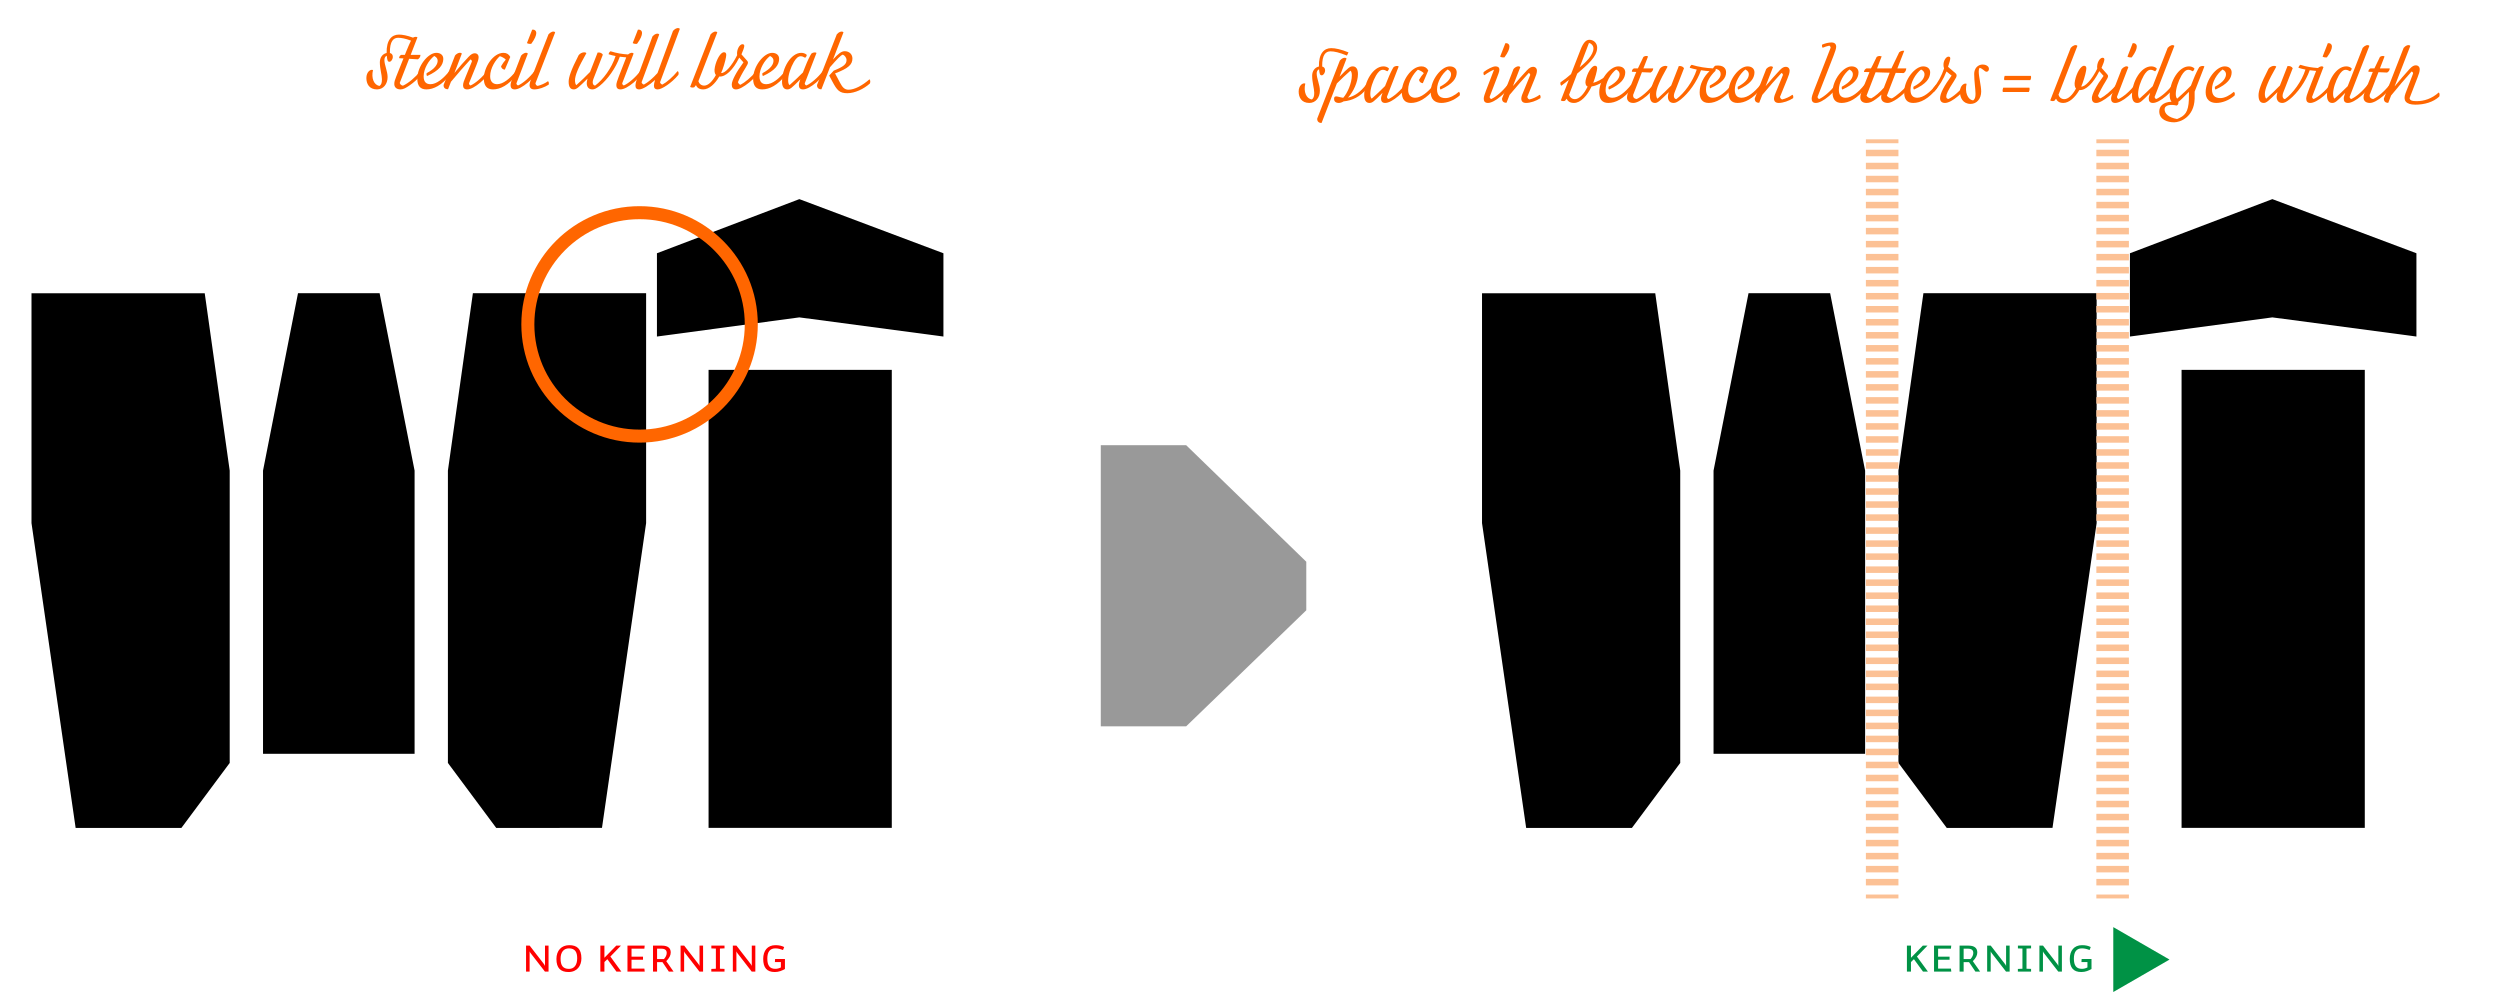
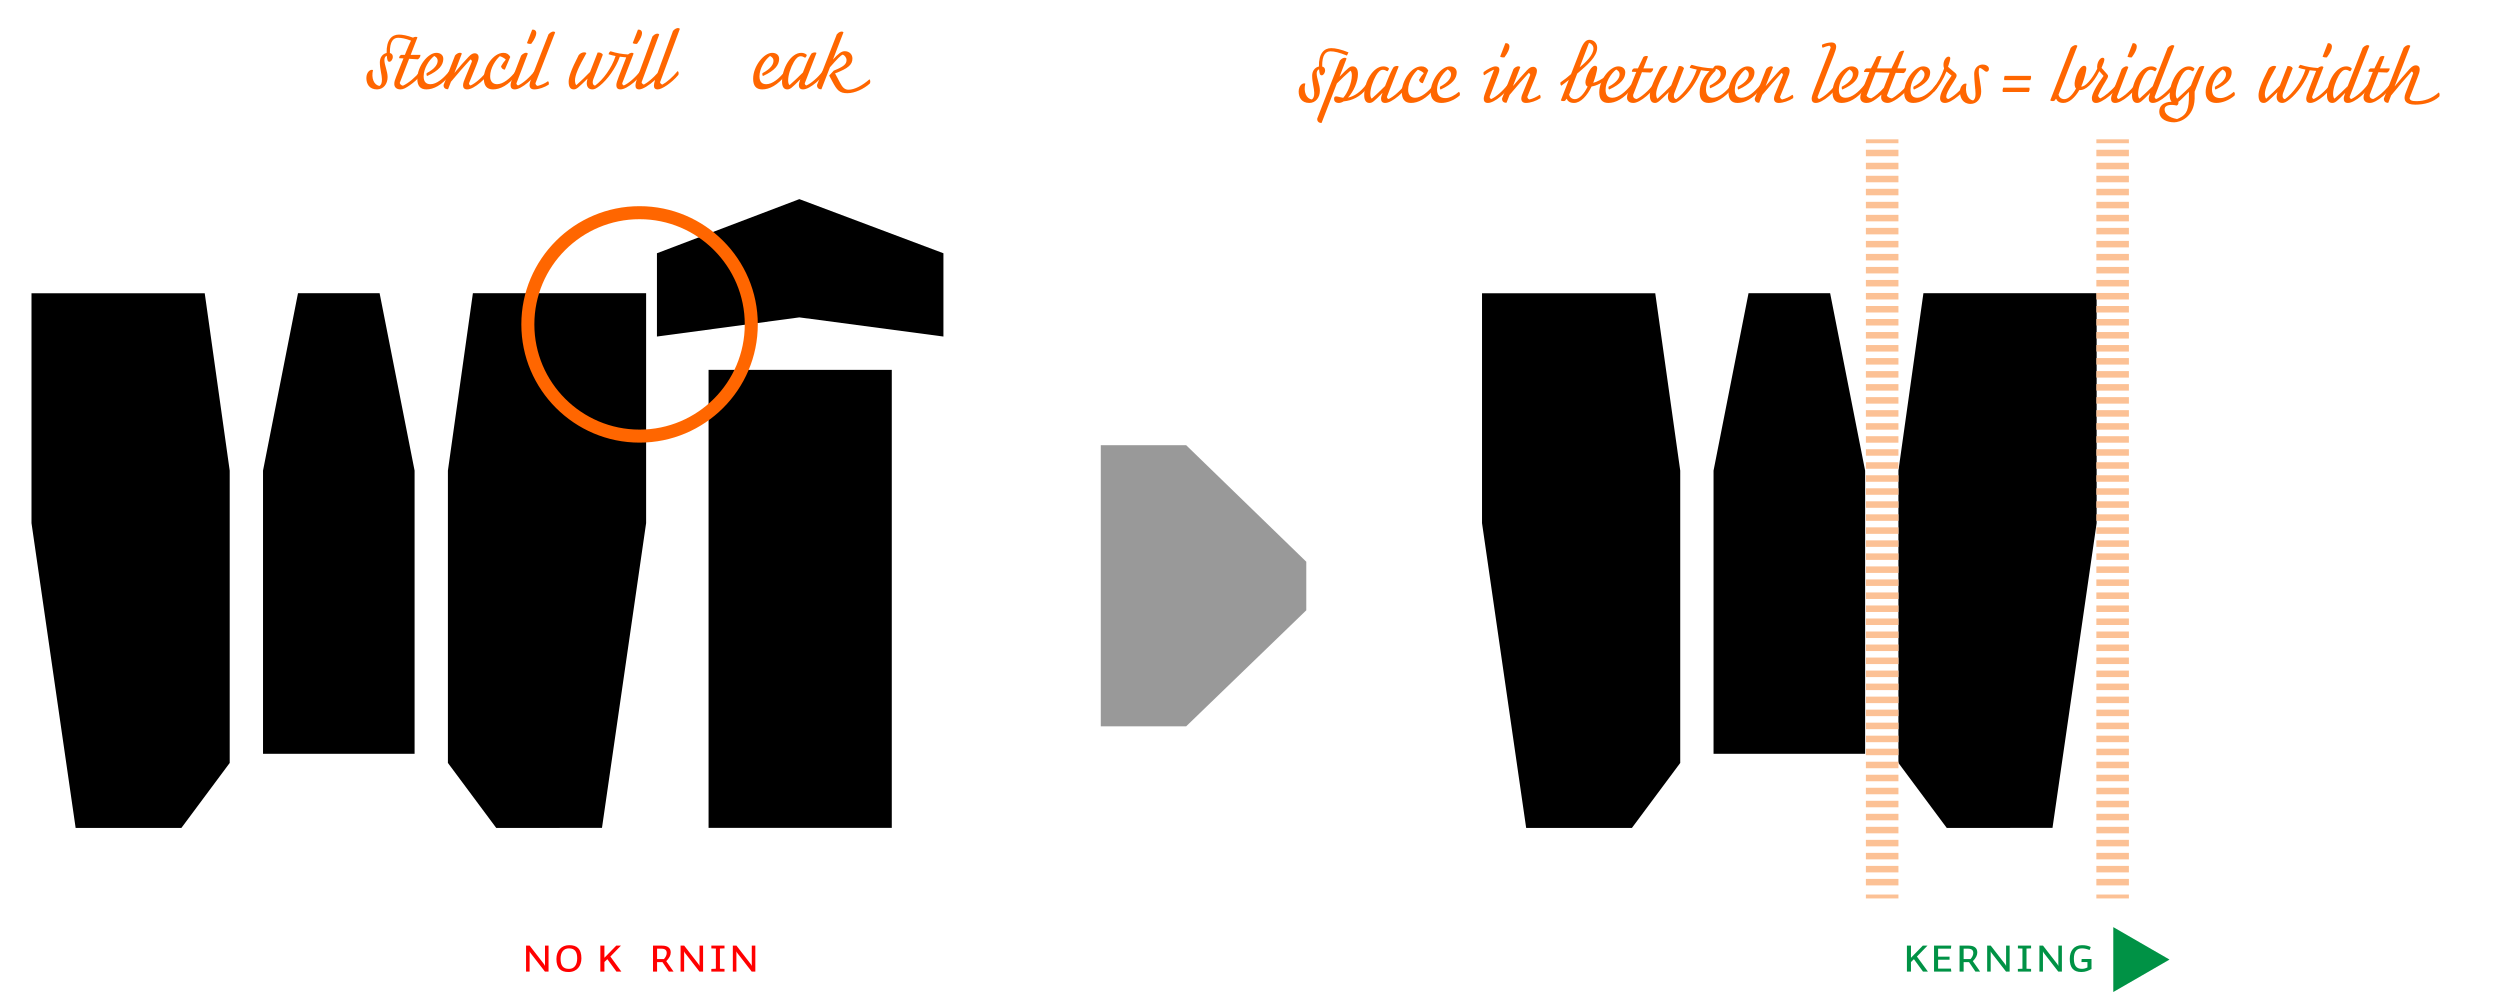
<svg xmlns="http://www.w3.org/2000/svg" version="1.1" id="Layer_1" x="0px" y="0px" width="1920px" height="770px" viewBox="0 0 1920 770" enable-background="new 0 0 1920 770" xml:space="preserve">
  <g>
    <path d="M24.19,401.732v-176.53h133.038l19.188,136.235v224.501l-37.097,49.889h-81.23L24.19,401.732z M202,361.438l26.863-136.235   h62.681l26.863,136.235v217.465H202V361.438z M381.089,635.827l-37.097-49.889V361.438l19.188-136.235h133.037v176.53   l-33.899,234.095H381.089z" />
    <path d="M724.55,258.462l-110.651-14.711l-109.372,14.711v-63.96l109.372-41.575l110.651,41.575V258.462z M544.183,284.046h140.712   v351.781H544.183V284.046z" />
    <path fill="#999999" d="M845.404,557.827V341.9h65.563l92.259,89.512v37.296l-92.259,89.119H845.404z" />
    <path d="M1138.19,401.732v-176.53h133.037l19.188,136.235v224.501l-37.097,49.889h-81.229L1138.19,401.732z M1316,361.438   l26.863-136.235h62.682l26.863,136.235v217.465H1316V361.438z M1495.089,635.827l-37.097-49.889V361.438l19.188-136.235h133.038   v176.53l-33.899,234.095H1495.089z" />
-     <path d="M1855.815,258.462l-110.651-14.711l-109.372,14.711v-63.96l109.372-41.575l110.651,41.575V258.462z M1675.447,284.046   h140.713v351.781h-140.713V284.046z" />
  </g>
  <g>
    <path fill="#FF0000" d="M404.011,746.208v-19.969h2.77l10.842,14.002c0.585,0.74,0.897,1.325,0.937,1.755v-15.757h2.729v19.969   h-2.769l-10.804-13.924c-0.624-0.779-0.896-1.326-0.975-1.716v15.64H404.011z" />
    <path fill="#FF0000" d="M446.521,736.028c0,5.616-3.237,10.491-9.906,10.491c-6.046,0-9.282-3.042-9.282-10.022   c0-6.475,3.86-10.608,9.867-10.608C442.934,725.889,446.521,728.54,446.521,736.028z M443.284,735.95   c0-4.602-1.521-7.604-6.318-7.604c-4.134,0-6.436,3.042-6.436,7.878c0,5.148,1.717,7.878,6.436,7.878   C441.139,744.102,443.284,740.865,443.284,735.95z" />
    <path fill="#FF0000" d="M461.067,746.208v-19.969h3.12v9.321l9.088-9.321h3.588l-8.112,8.386l8.463,11.583h-3.783l-6.981-9.556   l-2.262,2.146v7.41H461.067z" />
-     <path fill="#FF0000" d="M485.014,728.579v6.162h8.813v2.341h-8.813v6.786h9.867l0.272,2.34h-13.26v-19.969h13.221l-0.233,2.34   H485.014z" />
    <path fill="#FF0000" d="M513.679,746.208l-4.915-7.293h-4.134v7.293h-3.12v-19.969h6.942c4.485,0,6.669,1.95,6.669,5.227   c0,2.184-1.053,4.329-3.432,6.708l5.616,8.034H513.679z M507.789,728.579h-3.159v7.995h5.266c1.364-1.442,2.145-3.158,2.145-4.68   C512.04,729.749,510.831,728.579,507.789,728.579z" />
    <path fill="#FF0000" d="M522.687,746.208v-19.969h2.77l10.842,14.002c0.585,0.74,0.897,1.325,0.937,1.755v-15.757h2.729v19.969   h-2.769l-10.804-13.924c-0.624-0.779-0.896-1.326-0.975-1.716v15.64H522.687z" />
    <path fill="#FF0000" d="M556.422,728.346l-3.511,0.155v15.484l3.511,0.116v2.106h-10.141v-2.067l3.51-0.155v-15.484l-3.471-0.116   v-2.146h10.102V728.346z" />
    <path fill="#FF0000" d="M562.817,746.208v-19.969h2.77l10.842,14.002c0.585,0.74,0.897,1.325,0.937,1.755v-15.757h2.729v19.969   h-2.769l-10.804-13.924c-0.624-0.779-0.896-1.326-0.975-1.716v15.64H562.817z" />
-     <path fill="#FF0000" d="M601.35,729.633c-1.755-0.702-3.822-1.287-5.812-1.287c-4.251,0-6.24,2.651-6.24,7.878   c0,5.382,1.95,7.839,6.124,7.839c1.442,0,2.729-0.312,4.29-1.053v-4.134h-4.603l0.156-2.341h7.566v7.645   c-2.185,1.248-4.681,2.34-7.801,2.34c-6.123,0-8.892-3.354-8.892-10.101c0-6.24,3.275-10.53,9.398-10.53   c2.77,0,4.837,0.468,6.709,1.442L601.35,729.633z" />
  </g>
  <g>
    <path fill="#009245" d="M1464.511,746.208v-19.969h3.12v9.321l9.087-9.321h3.589l-8.112,8.386l8.463,11.583h-3.783l-6.981-9.556   l-2.262,2.146v7.41H1464.511z" />
    <path fill="#009245" d="M1488.457,728.579v6.162h8.814v2.341h-8.814v6.786h9.867l0.273,2.34h-13.261v-19.969h13.222l-0.234,2.34   H1488.457z" />
    <path fill="#009245" d="M1517.121,746.208l-4.914-7.293h-4.134v7.293h-3.12v-19.969h6.942c4.485,0,6.669,1.95,6.669,5.227   c0,2.184-1.053,4.329-3.432,6.708l5.616,8.034H1517.121z M1511.232,728.579h-3.159v7.995h5.265c1.365-1.442,2.146-3.158,2.146-4.68   C1515.483,729.749,1514.274,728.579,1511.232,728.579z" />
    <path fill="#009245" d="M1526.13,746.208v-19.969h2.769l10.843,14.002c0.585,0.74,0.897,1.325,0.937,1.755v-15.757h2.729v19.969   h-2.769l-10.804-13.924c-0.624-0.779-0.897-1.326-0.976-1.716v15.64H1526.13z" />
    <path fill="#009245" d="M1559.865,728.346l-3.511,0.155v15.484l3.511,0.116v2.106h-10.141v-2.067l3.51-0.155v-15.484l-3.471-0.116   v-2.146h10.102V728.346z" />
    <path fill="#009245" d="M1566.261,746.208v-19.969h2.769l10.843,14.002c0.585,0.74,0.897,1.325,0.937,1.755v-15.757h2.729v19.969   h-2.769l-10.804-13.924c-0.624-0.779-0.897-1.326-0.976-1.716v15.64H1566.261z" />
    <path fill="#009245" d="M1604.793,729.633c-1.755-0.702-3.822-1.287-5.812-1.287c-4.251,0-6.24,2.651-6.24,7.878   c0,5.382,1.95,7.839,6.123,7.839c1.443,0,2.73-0.312,4.291-1.053v-4.134h-4.603l0.156-2.341h7.566v7.645   c-2.185,1.248-4.681,2.34-7.801,2.34c-6.123,0-8.893-3.354-8.893-10.101c0-6.24,3.276-10.53,9.399-10.53   c2.77,0,4.837,0.468,6.708,1.442L1604.793,729.633z" />
  </g>
  <g>
    <rect x="1433" y="107" fill="#FCC195" width="25" height="3" />
    <path fill="#FCC195" d="M1458,680h-25v-5h25V680z M1458,670h-25v-5h25V670z M1458,660h-25v-5h25V660z M1458,650h-25v-5h25V650z    M1458,640h-25v-5h25V640z M1458,630h-25v-5h25V630z M1458,620h-25v-5h25V620z M1458,610h-25v-5h25V610z M1458,600h-25v-5h25V600z    M1458,590h-25v-5h25V590z M1458,580h-25v-5h25V580z M1458,570h-25v-5h25V570z M1458,560h-25v-5h25V560z M1458,550h-25v-5h25V550z    M1458,540h-25v-5h25V540z M1458,530h-25v-5h25V530z M1458,520h-25v-5h25V520z M1458,510h-25v-5h25V510z M1458,500h-25v-5h25V500z    M1458,490h-25v-5h25V490z M1458,480h-25v-5h25V480z M1458,470h-25v-5h25V470z M1458,460h-25v-5h25V460z M1458,450h-25v-5h25V450z    M1458,440h-25v-5h25V440z M1458,430h-25v-5h25V430z M1458,420h-25v-5h25V420z M1458,410h-25v-5h25V410z M1458,400h-25v-5h25V400z    M1458,390h-25v-5h25V390z M1458,380h-25v-5h25V380z M1458,370h-25v-5h25V370z M1458,360h-25v-5h25V360z M1458,350h-25v-5h25V350z    M1458,340h-25v-5h25V340z M1458,330h-25v-5h25V330z M1458,320h-25v-5h25V320z M1458,310h-25v-5h25V310z M1458,300h-25v-5h25V300z    M1458,290h-25v-5h25V290z M1458,280h-25v-5h25V280z M1458,270h-25v-5h25V270z M1458,260h-25v-5h25V260z M1458,250h-25v-5h25V250z    M1458,240h-25v-5h25V240z M1458,230h-25v-5h25V230z M1458,220h-25v-5h25V220z M1458,210h-25v-5h25V210z M1458,200h-25v-5h25V200z    M1458,190h-25v-5h25V190z M1458,180h-25v-5h25V180z M1458,170h-25v-5h25V170z M1458,160h-25v-5h25V160z M1458,150h-25v-5h25V150z    M1458,140h-25v-5h25V140z M1458,130h-25v-5h25V130z M1458,120h-25v-5h25V120z" />
    <rect x="1433" y="687" fill="#FCC195" width="25" height="3" />
  </g>
  <g>
    <rect x="1610" y="107" fill="#FCC195" width="25" height="3" />
    <path fill="#FCC195" d="M1635,680h-25v-5h25V680z M1635,670h-25v-5h25V670z M1635,660h-25v-5h25V660z M1635,650h-25v-5h25V650z    M1635,640h-25v-5h25V640z M1635,630h-25v-5h25V630z M1635,620h-25v-5h25V620z M1635,610h-25v-5h25V610z M1635,600h-25v-5h25V600z    M1635,590h-25v-5h25V590z M1635,580h-25v-5h25V580z M1635,570h-25v-5h25V570z M1635,560h-25v-5h25V560z M1635,550h-25v-5h25V550z    M1635,540h-25v-5h25V540z M1635,530h-25v-5h25V530z M1635,520h-25v-5h25V520z M1635,510h-25v-5h25V510z M1635,500h-25v-5h25V500z    M1635,490h-25v-5h25V490z M1635,480h-25v-5h25V480z M1635,470h-25v-5h25V470z M1635,460h-25v-5h25V460z M1635,450h-25v-5h25V450z    M1635,440h-25v-5h25V440z M1635,430h-25v-5h25V430z M1635,420h-25v-5h25V420z M1635,410h-25v-5h25V410z M1635,400h-25v-5h25V400z    M1635,390h-25v-5h25V390z M1635,380h-25v-5h25V380z M1635,370h-25v-5h25V370z M1635,360h-25v-5h25V360z M1635,350h-25v-5h25V350z    M1635,340h-25v-5h25V340z M1635,330h-25v-5h25V330z M1635,320h-25v-5h25V320z M1635,310h-25v-5h25V310z M1635,300h-25v-5h25V300z    M1635,290h-25v-5h25V290z M1635,280h-25v-5h25V280z M1635,270h-25v-5h25V270z M1635,260h-25v-5h25V260z M1635,250h-25v-5h25V250z    M1635,240h-25v-5h25V240z M1635,230h-25v-5h25V230z M1635,220h-25v-5h25V220z M1635,210h-25v-5h25V210z M1635,200h-25v-5h25V200z    M1635,190h-25v-5h25V190z M1635,180h-25v-5h25V180z M1635,170h-25v-5h25V170z M1635,160h-25v-5h25V160z M1635,150h-25v-5h25V150z    M1635,140h-25v-5h25V140z M1635,130h-25v-5h25V130z M1635,120h-25v-5h25V120z" />
    <rect x="1610" y="687" fill="#FCC195" width="25" height="3" />
  </g>
  <g>
    <path fill="#FF6600" d="M302.825,64.317c0-1.602,0.458-2.917,1.487-5.549l5.549-13.901l-3.318-0.171   c-0.057-1.03,0.515-2.117,1.602-2.574h2.803l1.03-2.574c1.43-3.547,2.689-6.407,3.661-8.352c-4.348-1.602-7.379-2.174-9.839-2.174   c-3.489,0-6.521,2.402-6.35,11.67c1.316,0.343,2.231,1.258,2.231,2.917c0,2.002-1.316,3.833-2.574,3.833   c-1.43,0-1.716-1.201-2.06-4.633c-1.315,0.458-1.831,2.002-1.831,3.146c0,4.004,2.46,8.752,2.46,13.214   c0,5.435-3.318,9.496-8.123,9.496c-5.949,0-8.18-4.233-8.18-8.752c0-4.691,3.203-6.979,5.091-6.121   c-1.488,6.292,0.744,11.669,5.091,12.185c1.259-1.03,1.773-2.231,1.773-5.148c0-3.261-1.602-7.895-1.602-13.043   c0-3.661,2.117-6.464,5.206-7.093c-0.229-9.954,3.89-14.13,9.439-14.13c2.746,0,6.35,0.687,10.812,2.346   c1.145-0.687,2.689-0.858,3.433-0.229l-5.206,13.443h7.494c0.057,1.487-0.858,2.803-2.002,3.432l-6.693-0.4l-7.208,18.535   c0.286,1.029,1.144,1.888,2.459,2.116c4.405-2.002,9.553-6.464,13.443-11.212c0.687,0.458,1.03,1.373,0.572,2.917   c-2.632,3.146-5.835,5.949-8.752,7.951c-2.86,2.002-4.92,3.204-7.094,3.204C304.141,68.665,302.711,66.605,302.825,64.317z" />
    <path fill="#FF6600" d="M327.649,56.194c6.979-3.661,8.409-7.208,8.466-9.381c0.057-1.373-0.458-2.746-2.631-3.833   c-4.233,3.261-8.124,9.839-8.124,15.617c0,4.748,2.346,6.063,5.263,6.063c4.576,0,9.782-4.119,14.53-10.125   c0.686,0.458,1.086,1.315,0.572,2.86c-6.407,8.124-12.757,11.27-18.249,11.27c-4.748,0-6.979-2.803-6.979-8.18   c0-9.725,8.295-19.908,14.587-19.908c3.318,0,5.492,1.831,5.377,4.863c-0.172,4.348-2.86,8.581-12.356,12.928   C327.592,58.139,327.42,57.167,327.649,56.194z" />
    <path fill="#FF6600" d="M355.62,65.519c0-1.659,0.744-3.661,2.002-6.579l4.805-11.727c0-0.744-0.458-1.373-1.144-1.545   c-4.348,4.691-10.011,11.212-14.931,17.104l-2.231,5.721c-1.888,0.171-3.604-0.858-3.432-3.261l8.752-22.539   c1.258-1.659,3.947-2.975,5.263-1.544l-5.72,14.874c4.462-5.377,6.75-7.952,10.812-12.299c2.117-2.288,3.49-2.803,4.862-2.803   c1.831,0,2.975,1.316,2.917,3.146c-0.057,1.659-0.687,3.49-1.716,6.006l-5.664,13.901c0,0.744,0.458,1.487,1.201,1.659   c3.547-1.544,8.81-6.007,12.643-11.041c0.687,0.458,1.087,1.373,0.572,2.917c-3.261,4.233-7.78,7.894-11.212,9.725   c-1.945,1.03-3.375,1.43-4.634,1.43C356.592,68.665,355.62,67.406,355.62,65.519z" />
    <path fill="#FF6600" d="M371.577,60.255c0-8.581,7.151-19.679,15.102-19.679c2.346,0,4.176,1.087,5.206,3.146l-4.176,9.782   c-1.544-0.172-2.574-0.973-2.917-2.574c0.973-1.773,2.46-3.833,3.661-5.148c-0.801-0.916-2.86-2.174-4.576-2.631   c-3.032,2.574-7.437,9.038-7.437,15.388c-0.057,4.233,2.289,6.121,5.32,6.121c4.576,0,9.782-4.119,14.53-10.125   c0.686,0.458,1.086,1.315,0.572,2.86c-6.407,8.124-12.757,11.27-18.249,11.27C373.75,68.665,371.577,65.633,371.577,60.255z" />
    <path fill="#FF6600" d="M410.531,54.592c0.687,0.458,1.087,1.373,0.572,2.917c-3.261,4.233-7.78,7.894-11.212,9.725   c-1.945,1.03-3.375,1.43-4.634,1.43c-2.288,0-3.146-1.373-3.146-3.318c0-1.373,0.801-3.718,1.831-6.407l6.292-16.247   c1.373-1.659,3.947-2.975,5.148-1.544l-8.752,22.825c0,0.744,0.515,1.487,1.258,1.659   C401.436,64.088,406.698,59.626,410.531,54.592z M408.701,22.786c1.201-0.229,3.261,0.343,3.146,2.746   c-0.058,1.659-0.973,4.233-3.833,8.124c-1.316,0.171-2.517-0.058-3.318-0.572L408.701,22.786z" />
    <path fill="#FF6600" d="M412.875,65.976c2.403-0.515,5.835-2.002,7.952-3.604c0.687,0.4,0.858,1.602,0.572,2.631   c-3.26,2.117-7.665,3.661-11.098,3.661c-2.402,0-3.604-1.201-3.604-3.318c0-1.373,0.801-3.718,1.831-6.407l12.7-32.55   c1.373-1.659,3.947-2.975,5.148-1.544l-15.159,39.128C411.388,65.003,411.96,65.747,412.875,65.976z" />
    <path fill="#FF6600" d="M473.338,65.347c0-1.373,0.801-3.718,1.831-6.407l5.777-14.874c-1.602-0.114-3.26-0.286-4.919-0.515   c-3.089,8.81-9.496,17.562-15.388,22.31c-2.746,2.173-4.119,2.803-5.663,2.803c-2.86,0-4.348-1.888-4.348-4.805   c0-0.973,0.229-2.231,0.629-3.489c-7.036,6.864-8.466,8.294-10.583,8.294c-2.631,0-3.947-1.945-3.947-5.949   c0-3.261,1.716-8.752,7.666-20.308c0.972-1.373,2.86-2.231,4.29-2.231c0.801,0,1.373,0.229,1.659,0.687   c-6.292,11.041-8.752,17.104-8.752,20.88c0,1.659,0.4,3.146,1.03,3.661c2.803-2.402,8.066-7.551,10.526-10.125l5.834-14.931   c2.002-0.286,3.375,0.572,4.004,1.659l-7.208,18.535c-1.202,3.146-0.343,4.977,1.258,5.206c6.064-4.462,12.757-13.386,15.731-22.71   c-1.831-0.343-3.661-0.801-5.377-1.373c0.172-0.972,0.744-1.888,1.488-2.288c4.862,1.544,9.095,2.174,13.443,2.46   c1.43-1.201,3.318-1.831,4.291-0.687l-8.752,22.825c0,0.744,0.515,1.487,1.259,1.659c3.546-1.544,8.81-6.007,12.642-11.041   c0.687,0.458,1.087,1.373,0.572,2.917c-3.261,4.233-7.78,7.894-11.212,9.725c-1.945,1.03-3.375,1.43-4.634,1.43   C474.196,68.665,473.338,67.292,473.338,65.347z M489.928,22.786c1.201-0.229,3.261,0.343,3.146,2.746   c-0.058,1.659-0.973,4.233-3.833,8.124c-1.315,0.171-2.517-0.058-3.318-0.572L489.928,22.786z" />
    <path fill="#FF6600" d="M502.222,65.747c0.057-1.144,0.286-2.574,0.858-4.348c-4.634,4.291-9.667,7.265-12.127,7.265   c-2.174,0-2.917-1.144-2.917-2.917c0.057-1.544,0.515-3.604,1.487-6.292l4.462-12.127l7.094-19.335   c1.315-1.659,4.062-2.975,5.206-1.544l-13.558,36.726c0.286,0.916,0.915,1.544,1.773,1.773c2.86-1.487,6.864-4.805,10.468-8.867   l3.204-8.752l8.695-23.626c1.373-1.659,4.062-2.975,5.263-1.544l-15.217,41.016c0.286,0.916,0.916,1.544,1.773,1.773   c3.204-1.659,7.837-5.606,11.727-10.354c0.687,0.458,1.03,1.373,0.572,2.917c-5.263,6.292-12.7,11.155-15.846,11.155   C502.965,68.665,502.222,67.521,502.222,65.747z" />
-     <path fill="#FF6600" d="M561.997,64.775c0.114-2.975,3.318-9.21,8.981-16.876l-3.261-3.661   c-4.691,9.496-10.526,14.988-15.331,14.53c-3.204,5.606-7.837,9.896-12.299,9.896c-3.318,0-4.805-1.544-5.606-3.261l-1.259,1.602   c-0.972,0.4-2.459,0.286-3.203-0.286l15.731-40.33c1.373-1.659,3.947-2.975,5.148-1.544l-14.53,37.526   c0.572,1.945,2.231,3.375,4.462,3.375c2.975,0,6.235-3.089,8.981-8.123c-0.973-1.087-1.43-3.318-0.744-6.292   c1.144-5.492,4.29-11.212,6.922-11.212c1.144,0,1.773,0.572,1.773,2.06c0,1.544-1.086,6.407-2.917,11.384   c-0.286,0.858-0.629,1.659-1.029,2.517c3.089,0.343,8.294-5.606,12.299-13.672c-0.572-4.576,2.06-8.466,4.062-8.466   c1.087,0,1.43,0.572,1.43,1.373c-0.057,1.201-0.858,3.49-2.174,6.407l4.062,4.576c0.629,0.687,0.973,1.201,0.916,1.831   c0,0.858-0.515,1.773-2.002,4.233c-2.231,3.546-4.805,8.409-5.663,10.697c0.286,0.973,1.03,1.831,1.888,2.06   c3.261-1.659,8.352-5.778,12.242-10.526c0.686,0.458,1.087,1.373,0.572,2.917c-3.661,4.233-8.352,7.894-11.784,9.725   c-1.945,1.03-3.204,1.43-4.462,1.43C562.854,68.665,561.939,67.063,561.997,64.775z" />
    <path fill="#FF6600" d="M585.561,56.194c6.979-3.661,8.409-7.208,8.466-9.381c0.057-1.373-0.458-2.746-2.631-3.833   c-4.233,3.261-8.124,9.839-8.124,15.617c0,4.748,2.346,6.063,5.263,6.063c4.576,0,9.782-4.119,14.53-10.125   c0.686,0.458,1.087,1.315,0.572,2.86c-6.407,8.124-12.757,11.27-18.249,11.27c-4.748,0-6.979-2.803-6.979-8.18   c0-9.725,8.295-19.908,14.587-19.908c3.318,0,5.492,1.831,5.377,4.863c-0.172,4.348-2.86,8.581-12.356,12.928   C585.503,58.139,585.332,57.167,585.561,56.194z" />
    <path fill="#FF6600" d="M616.678,68.665c-2.288,0-3.146-1.373-3.146-3.318c0-1.03,0.458-2.631,1.144-4.462   c-6.693,6.808-7.895,7.78-10.068,7.78c-2.517,0-4.004-1.945-4.004-5.949c0-10.526,6.922-22.139,14.759-22.139   c1.487,0,2.917,0.401,4.176,1.488c0.172,0.515-0.343,1.716-1.201,2.288c-1.373-0.801-2.288-1.144-3.49-1.144   c-2.002,0-3.718,1.945-5.148,4.348c-2.517,4.347-4.405,10.068-4.405,14.187c0,1.831,0.4,3.089,1.087,3.604   c2.631-2.288,7.379-6.693,10.24-9.667l1.659-4.176c2.002-5.148,3.833-8.752,4.919-10.411c1.201-0.858,3.032-1.144,3.89-0.458   l-9.039,23.339c0,0.744,0.515,1.487,1.258,1.659c3.547-1.544,8.81-6.007,12.643-11.041c0.687,0.458,1.087,1.373,0.572,2.917   c-3.261,4.233-7.78,7.894-11.212,9.725C619.367,68.264,617.937,68.665,616.678,68.665z" />
    <path fill="#FF6600" d="M639.156,62.429l-2.345-4.405l3.49-3.775c7.551-3.032,9.839-4.92,9.839-8.123   c0-1.773-1.373-3.604-2.86-4.176c-1.773,0.687-3.947,2.917-9.839,9.668l-6.579,16.933c-1.716,0.171-3.547-0.858-3.375-3.318   l15.159-38.842c1.316-1.659,3.947-2.975,5.148-1.544l-8.066,20.88c4.119-4.52,6.464-6.407,9.039-6.407   c3.661,0,5.892,2.574,5.892,5.549c0,4.52-2.631,7.437-13.329,11.499l3.89,7.322c1.773,3.318,3.375,5.206,6.464,5.206   c4.519,0,10.697-3.204,16.075-8.009c0.686,0.687,0.801,1.888,0.343,3.204c-4.633,4.233-11.612,7.494-17.333,7.494   C644.647,71.582,642.817,69.294,639.156,62.429z" />
  </g>
  <g>
    <path fill="#FF6600" d="M997.373,70.312c0-4.691,3.203-6.979,5.091-6.121c-1.487,6.292,0.744,11.669,5.092,12.185   c1.258-1.03,1.773-2.231,1.773-5.148c0-3.261-1.603-7.895-1.603-13.043c0-3.661,2.117-6.464,5.206-7.093   c-0.229-9.954,3.89-14.13,9.438-14.13c3.261,0,7.608,0.973,13.272,3.261l-1.202,2.46c-5.892-2.403-9.667-3.261-12.642-3.261   c-3.49,0-6.521,2.402-6.351,11.67c1.316,0.343,2.231,1.258,2.231,2.917c0,2.002-1.315,3.833-2.574,3.833   c-1.43,0-1.716-1.201-2.06-4.633c-1.315,0.458-1.83,2.002-1.83,3.146c0,4.004,2.46,8.752,2.46,13.214   c0,5.435-3.318,9.496-8.124,9.496C999.604,79.065,997.373,74.832,997.373,70.312z M1011.617,91.078l17.391-44.563   c1.315-1.659,3.946-2.975,5.148-1.544l-5.378,13.901c6.75-6.922,7.952-7.895,10.126-7.895c2.517,0,4.004,1.945,4.004,5.95   c0,5.892-3.433,13.5-7.665,18.077c5.091-1.144,9.667-4.405,13.958-10.011c0.687,0.458,1.087,1.373,0.571,2.917   c-5.091,6.579-11.44,9.324-17.905,9.954c-1.258,0.801-2.517,1.201-3.718,1.201c-2.518,0-3.604-1.373-3.604-3.089   c0-1.773,1.03-2.231,2.632-1.831c1.487,0.343,2.975,0.801,4.405,0.972c3.26-3.546,6.636-11.441,6.636-17.219   c0-1.831-0.4-3.089-1.087-3.604c-2.689,2.345-7.552,6.807-10.412,9.782l-11.727,30.319   C1013.276,94.568,1011.445,93.538,1011.617,91.078z" />
    <path fill="#FF6600" d="M1063.783,79.065c-2.288,0-3.146-1.373-3.146-3.318c0-1.03,0.458-2.631,1.145-4.462   c-6.693,6.808-7.895,7.78-10.068,7.78c-2.517,0-4.004-1.945-4.004-5.949c0-10.526,6.922-22.139,14.759-22.139   c1.487,0,2.917,0.401,4.176,1.488c0.172,0.515-0.343,1.716-1.201,2.288c-1.373-0.801-2.288-1.144-3.489-1.144   c-2.003,0-3.719,1.945-5.148,4.348c-2.518,4.347-4.405,10.068-4.405,14.187c0,1.831,0.4,3.089,1.087,3.604   c2.632-2.288,7.38-6.693,10.24-9.667l1.658-4.176c2.003-5.148,3.833-8.752,4.92-10.411c1.201-0.858,3.032-1.144,3.89-0.458   l-9.038,23.339c0,0.744,0.515,1.487,1.259,1.659c3.547-1.544,8.81-6.007,12.642-11.041c0.687,0.458,1.087,1.373,0.572,2.917   c-3.261,4.233-7.779,7.894-11.212,9.725C1066.472,78.665,1065.042,79.065,1063.783,79.065z" />
    <path fill="#FF6600" d="M1076.595,70.656c0-8.581,7.15-19.679,15.102-19.679c2.346,0,4.176,1.087,5.206,3.146l-4.176,9.782   c-1.545-0.172-2.574-0.973-2.918-2.574c0.973-1.773,2.46-3.833,3.661-5.148c-0.801-0.916-2.86-2.174-4.576-2.631   c-3.032,2.574-7.437,9.038-7.437,15.388c-0.058,4.233,2.288,6.121,5.319,6.121c4.577,0,9.782-4.119,14.53-10.125   c0.687,0.458,1.087,1.315,0.572,2.86c-6.407,8.124-12.757,11.27-18.248,11.27C1078.768,79.065,1076.595,76.033,1076.595,70.656z" />
    <path fill="#FF6600" d="M1120.982,73.402c-4.404,3.775-9.667,5.663-14.015,5.663c-5.092,0-8.181-2.917-8.181-8.18   c0-9.725,8.295-19.908,14.588-19.908c3.317,0,5.491,1.831,5.377,4.863c-0.172,4.348-2.86,8.581-12.356,12.928   c-0.515-0.229-0.687-1.201-0.458-2.174c6.979-3.661,8.409-7.208,8.467-9.381c0.057-1.373-0.458-2.746-2.632-3.833   c-4.232,3.261-8.123,9.496-8.123,15.274c0,4.576,2.288,6.693,6.465,6.693c3.261,0,7.15-2.06,10.297-4.805   C1121.098,70.999,1121.498,71.857,1120.982,73.402z" />
    <path fill="#FF6600" d="M1145.291,76.033c3.547-1.544,8.81-6.007,12.643-11.041c0.687,0.458,1.087,1.373,0.571,2.917   c-3.261,4.233-7.779,7.894-11.212,9.725c-1.945,1.03-3.375,1.43-4.634,1.43c-2.288,0-3.146-1.373-3.146-3.318   c0-1.373,0.801-3.718,1.83-6.407l6.063-15.789c-1.373,0.343-4.634,2.173-7.437,4.233c-0.629-0.229-0.858-1.43-0.515-2.46   c2.917-2.231,6.922-4.348,9.096-4.348c1.716,0,2.975,0.687,2.975,2.517c0,1.545-0.915,3.661-2.231,7.151l-5.263,13.729   C1144.032,75.118,1144.547,75.861,1145.291,76.033z M1156.103,33.187c1.201-0.229,3.261,0.343,3.146,2.746   c-0.058,1.659-0.973,4.233-3.833,8.124c-1.315,0.171-2.517-0.058-3.317-0.572L1156.103,33.187z" />
    <path fill="#FF6600" d="M1168.343,75.69c0-1.373,0.801-3.604,2.059-6.35l4.806-11.727c0-0.744-0.458-1.373-1.145-1.545   c-4.29,4.634-9.839,10.983-14.701,16.818l-2.346,6.007c-1.888,0.171-3.604-0.858-3.433-3.261l8.753-22.539   c1.259-1.659,3.947-2.975,5.263-1.544l-5.663,14.587c4.404-5.148,6.636-7.723,10.64-12.013c2.117-2.288,3.49-2.803,4.863-2.803   c1.83,0,2.975,1.316,2.917,3.146c-0.058,1.659-0.687,3.49-1.716,6.006l-5.664,13.901c0.172,1.03,0.744,1.773,1.659,2.002   c2.402-0.515,5.721-2.002,7.837-3.604c0.687,0.4,0.858,1.602,0.572,2.631c-3.261,2.117-7.665,3.661-11.098,3.661   C1169.544,79.065,1168.343,77.807,1168.343,75.69z" />
    <path fill="#FF6600" d="M1203.176,75.804l-1.259,1.602c-0.972,0.4-2.459,0.286-3.203-0.286l6.121-15.731   c-1.831,1.487-3.719,2.975-5.777,4.462c-0.63-0.629-0.858-1.773-0.572-2.631c2.746-1.831,5.491-4.004,8.065-6.292l7.322-18.764   c2.231-5.72,4.348-7.608,6.808-7.608c3.032,0,5.949,2.288,5.949,6.063c0,6.979-7.608,13.329-15.331,19.908l-6.235,16.246   c0.572,1.945,2.231,3.375,4.462,3.375c3.261,0,6.922-3.775,9.782-9.667c-1.43-0.572-2.002-2.517-1.544-4.748   c1.201-5.492,4.519-11.212,7.15-11.212c1.144,0,1.773,0.572,1.716,2.06c-0.057,1.602-1.544,7.437-3.031,11.041   c2.745-0.687,6.521-2.517,11.498-6.35c0.515,0.286,0.801,1.258,0.687,2.059c-5.664,4.748-9.84,6.521-13.443,7.094   c-3.318,7.036-8.353,12.642-13.558,12.642C1205.464,79.065,1203.977,77.521,1203.176,75.804z M1220.338,32.958l-7.151,18.763   c4.634-3.833,10.583-9.381,10.583-14.587C1223.77,34.903,1221.882,33.244,1220.338,32.958z M1219.822,66.651   c-0.171,0-0.343,0-0.515,0H1219.822z" />
    <path fill="#FF6600" d="M1235.379,66.594c6.979-3.661,8.409-7.208,8.467-9.381c0.057-1.373-0.458-2.746-2.632-3.833   c-4.232,3.261-8.123,9.839-8.123,15.617c0,4.748,2.346,6.063,5.263,6.063c4.577,0,9.782-4.119,14.53-10.125   c0.687,0.458,1.087,1.315,0.572,2.86c-6.407,8.124-12.757,11.27-18.248,11.27c-4.748,0-6.979-2.803-6.979-8.18   c0-9.725,8.295-19.908,14.588-19.908c3.317,0,5.491,1.831,5.377,4.863c-0.172,4.348-2.86,8.581-12.356,12.928   C1235.322,68.539,1235.15,67.567,1235.379,66.594z" />
    <path fill="#FF6600" d="M1254.369,79.065c-3.49,0-4.92-2.059-4.806-4.348c0-1.602,0.687-3.604,1.831-6.407l5.263-13.043   l-3.375-0.171c-0.058-1.03,0.515-2.117,1.602-2.574h3.031l4.233-8.81c1.087-0.801,2.688-0.973,3.547-0.343l-3.547,9.153h7.494   c0.057,1.487-0.858,2.574-2.002,3.203l-6.636-0.286l-6.751,17.447c-0.171,1.659,0.572,2.917,2.746,3.146   c3.547-1.544,8.81-6.007,12.643-11.041c0.687,0.458,1.087,1.373,0.572,2.917c-3.261,4.233-7.78,7.894-11.213,9.725   C1257.058,78.665,1255.627,79.065,1254.369,79.065z" />
    <path fill="#FF6600" d="M1305.337,70.885c0-6.464,3.433-12.414,7.551-16.189c-2.002-0.172-4.232-0.4-6.521-0.744   c-3.032,8.81-9.496,17.562-15.389,22.31c-2.746,2.173-4.119,2.803-5.663,2.803c-2.86,0-4.348-1.888-4.348-4.805   c0-0.973,0.229-2.231,0.629-3.489c-7.036,6.864-8.466,8.294-10.583,8.294c-2.631,0-3.947-1.945-3.947-5.949   c0-3.261,1.717-8.752,7.666-20.308c0.973-1.373,2.86-2.231,4.29-2.231c0.801,0,1.373,0.229,1.659,0.687   c-6.293,11.041-8.752,17.104-8.752,20.88c0,1.659,0.4,3.146,1.029,3.661c2.803-2.402,8.065-7.551,10.525-10.125l5.835-14.931   c2.002-0.286,3.375,0.572,4.005,1.659l-7.208,18.535c-1.201,3.146-0.344,4.977,1.259,5.206c6.063-4.462,12.757-13.443,15.731-22.71   c-1.888-0.4-3.776-0.858-5.378-1.373c0.172-0.972,0.744-1.888,1.487-2.288c5.32,1.659,11.384,2.517,16.361,2.746   c0.457-0.916,1.144-1.716,2.002-2.117c6.007-0.629,8.065,2.117,8.065,5.148c0,4.233-2.745,8.009-12.07,12.242   c-0.457-0.229-0.629-1.144-0.4-2.116c6.808-3.547,8.295-6.636,8.295-8.752c0-1.602-0.687-3.318-3.775-4.062   c0.058,0.572-0.058,1.144-0.343,1.659c-3.49,3.375-7.151,8.295-7.151,14.13c0,4.748,2.346,6.407,5.263,6.407   c4.577,0,9.782-4.119,14.53-10.125c0.687,0.458,1.087,1.315,0.572,2.86c-6.407,7.723-12.757,11.27-18.248,11.27   C1307.568,79.065,1305.337,76.262,1305.337,70.885z" />
    <path fill="#FF6600" d="M1334.62,66.594c6.979-3.661,8.409-7.208,8.467-9.381c0.058-1.373-0.458-2.746-2.632-3.833   c-4.232,3.261-8.123,9.839-8.123,15.617c0,4.748,2.346,6.063,5.263,6.063c4.577,0,9.782-4.119,14.53-10.125   c0.687,0.458,1.087,1.315,0.572,2.86c-6.407,8.124-12.757,11.27-18.248,11.27c-4.748,0-6.979-2.803-6.979-8.18   c0-9.725,8.295-19.908,14.588-19.908c3.317,0,5.491,1.831,5.377,4.863c-0.172,4.348-2.86,8.581-12.356,12.928   C1334.563,68.539,1334.392,67.567,1334.62,66.594z" />
    <path fill="#FF6600" d="M1362.42,75.69c0-1.373,0.801-3.604,2.059-6.35l4.806-11.727c0-0.744-0.458-1.373-1.145-1.545   c-4.29,4.634-9.839,10.983-14.701,16.818l-2.346,6.007c-1.888,0.171-3.604-0.858-3.433-3.261l8.753-22.539   c1.259-1.659,3.947-2.975,5.263-1.544l-5.663,14.587c4.404-5.148,6.636-7.723,10.64-12.013c2.117-2.288,3.49-2.803,4.863-2.803   c1.83,0,2.975,1.316,2.917,3.146c-0.058,1.659-0.687,3.49-1.716,6.006l-5.664,13.901c0.172,1.03,0.744,1.773,1.659,2.002   c2.402-0.515,5.721-2.002,7.837-3.604c0.687,0.4,0.858,1.602,0.572,2.631c-3.261,2.117-7.665,3.661-11.098,3.661   C1363.621,79.065,1362.42,77.807,1362.42,75.69z" />
    <path fill="#FF6600" d="M1393.191,69.34l12.757-32.722c-0.114-0.744-0.515-1.373-1.087-1.544c-1.545,0.286-3.261,0.858-5.034,1.602   c-0.457-0.343-0.687-1.373-0.457-2.402c2.459-1.03,5.033-1.659,7.207-1.659c2.403,0,3.604,1.202,3.604,3.318   c0,1.373-0.801,3.719-1.831,6.407l-12.471,32.035c0,0.744,0.516,1.487,1.259,1.659c3.547-1.544,8.81-6.007,12.643-11.041   c0.687,0.458,1.087,1.373,0.572,2.917c-3.261,4.233-7.78,7.894-11.213,9.725c-1.944,1.03-3.375,1.43-4.634,1.43   c-2.288,0-3.146-1.373-3.146-3.318C1391.361,74.374,1392.162,72.029,1393.191,69.34z" />
    <path fill="#FF6600" d="M1414.526,66.594c6.979-3.661,8.409-7.208,8.467-9.381c0.058-1.373-0.458-2.746-2.632-3.833   c-4.232,3.261-8.123,9.839-8.123,15.617c0,4.748,2.346,6.063,5.263,6.063c4.577,0,9.782-4.119,14.53-10.125   c0.687,0.458,1.087,1.315,0.572,2.86c-6.407,8.124-12.757,11.27-18.248,11.27c-4.748,0-6.979-2.803-6.979-8.18   c0-9.725,8.295-19.908,14.588-19.908c3.317,0,5.491,1.831,5.377,4.863c-0.172,4.348-2.86,8.581-12.356,12.928   C1414.47,68.539,1414.298,67.567,1414.526,66.594z" />
    <path fill="#FF6600" d="M1449.934,79.065c-3.775,0-5.263-2.059-5.205-4.348c0-0.687,0.057-1.315,0.229-2.059   c-1.315,1.201-2.688,2.345-4.004,3.261c-2.918,2.231-5.092,3.146-7.38,3.146h-0.057c-3.49,0-4.92-2.059-4.806-4.348   c0-1.602,0.687-3.604,1.83-6.407l5.206-12.929l-4.233-0.114c0.114-1.144,0.744-2.174,1.888-2.746h3.49l1.258-2.346l3.146-6.464   c0.973-0.687,2.288-0.916,3.204-0.515c0.229,0,0.457,0,0.629,0.057l-3.547,9.268h11.041l5.949-12.356   c1.029-0.973,2.803-1.43,3.89-1.144l-5.263,13.5h6.808c-0.058,1.602-0.801,2.917-2.003,3.604l-6.12-0.172l-6.751,17.505   c0.687,1.087,2.231,1.945,3.833,2.117c3.489-1.773,9.382-7.037,12.242-10.583c0.687,0.458,1.029,1.373,0.572,2.917   C1460.517,74.203,1453.08,79.065,1449.934,79.065z M1437.178,75.519c2.859-1.488,6.464-4.52,9.61-8.124l4.462-11.555l-4.405-0.115   h-0.057l-1.773-0.057l-4.576-0.171l-6.922,17.962C1434.203,74.546,1435.289,75.404,1437.178,75.519z" />
    <path fill="#FF6600" d="M1469.552,66.594c6.979-3.661,8.409-7.208,8.467-9.381c0.058-1.373-0.458-2.746-2.632-3.833   c-4.232,3.261-8.123,9.839-8.123,15.617c0,4.748,2.346,6.063,5.263,6.063c4.577,0,9.782-4.119,14.53-10.125   c0.687,0.458,1.087,1.315,0.572,2.86c-6.407,8.124-12.757,11.27-18.248,11.27c-4.748,0-6.979-2.803-6.979-8.18   c0-9.725,8.295-19.908,14.588-19.908c3.317,0,5.491,1.831,5.377,4.863c-0.172,4.348-2.86,8.581-12.356,12.928   C1469.495,68.539,1469.323,67.567,1469.552,66.594z" />
    <path fill="#FF6600" d="M1489.972,75.461c0-3.718,3.203-9.725,8.867-17.39l-3.947-3.146c-2.231,5.721-5.721,11.556-9.726,15.731   c-0.457-0.687-0.686-1.831-0.629-2.746c4.005-4.691,6.521-9.496,8.523-15.331c-1.659-4.748,1.316-9.096,3.318-9.096   c1.087,0,1.43,0.572,1.43,1.373c-0.057,1.201-0.687,3.318-1.716,6.464l5.606,4.806c0.743,0.629,0.972,1.258,0.972,1.888   c0,0.858-0.4,1.831-2.059,4.348c-4.748,7.208-5.893,10.182-5.893,11.727c0,0.972,0.4,1.716,1.602,1.945   c3.547-1.544,8.81-6.007,12.643-11.041c0.687,0.458,1.087,1.373,0.572,2.917c-3.261,4.233-7.78,7.894-11.213,9.725   c-1.944,1.03-3.375,1.43-4.633,1.43C1491.345,79.065,1489.972,77.75,1489.972,75.461z" />
    <path fill="#FF6600" d="M1517.199,71.972c0-3.261-1.03-10.068-1.03-15.217c0-4.176,2.746-7.208,6.579-7.208   c1.944,0,4.748,1.029,4.748,3.318c0,1.315-0.744,2.231-1.831,2.231c-0.801,0-1.43-0.572-2.688-1.602   c-1.087-0.858-1.888-1.258-2.632-1.43c-0.515,0.744-0.687,1.716-0.687,2.86c0,4.004,1.889,10.926,1.889,15.388   c0,5.435-3.318,9.496-8.124,9.496c-5.949,0-8.18-4.805-8.18-9.324c0-4.691,3.203-6.979,5.091-6.121   c-1.487,6.292,0.744,12.242,5.092,12.757C1516.684,76.09,1517.199,74.889,1517.199,71.972z" />
    <path fill="#FF6600" d="M1558.098,70.656h-19.907c-0.4-0.972-0.114-2.288,0.286-3.318h20.079   C1558.956,68.425,1558.67,69.741,1558.098,70.656z M1559.242,61.56h-19.907c-0.4-0.972-0.115-2.288,0.286-3.318h20.078   C1560.1,59.329,1559.814,60.645,1559.242,61.56z" />
    <path fill="#FF6600" d="M1606.547,75.175c0.114-2.975,3.317-9.21,8.98-16.876l-3.261-3.661c-4.69,9.496-10.525,14.988-15.331,14.53   c-3.203,5.606-7.837,9.896-12.299,9.896c-3.317,0-4.805-1.544-5.606-3.261l-1.258,1.602c-0.973,0.4-2.46,0.286-3.204-0.286   l15.731-40.33c1.373-1.659,3.947-2.975,5.148-1.544l-14.529,37.526c0.571,1.945,2.23,3.375,4.462,3.375   c2.975,0,6.235-3.089,8.98-8.123c-0.972-1.087-1.43-3.318-0.743-6.292c1.144-5.492,4.29-11.212,6.922-11.212   c1.144,0,1.773,0.572,1.773,2.06c0,1.544-1.087,6.407-2.918,11.384c-0.286,0.858-0.629,1.659-1.029,2.517   c3.089,0.343,8.295-5.606,12.299-13.672c-0.572-4.576,2.06-8.466,4.062-8.466c1.087,0,1.431,0.572,1.431,1.373   c-0.058,1.201-0.858,3.49-2.174,6.407l4.062,4.576c0.629,0.687,0.973,1.201,0.915,1.831c0,0.858-0.515,1.773-2.002,4.233   c-2.231,3.546-4.806,8.409-5.663,10.697c0.285,0.973,1.029,1.831,1.888,2.06c3.261-1.659,8.352-5.778,12.241-10.526   c0.687,0.458,1.087,1.373,0.572,2.917c-3.661,4.233-8.352,7.894-11.784,9.725c-1.945,1.03-3.203,1.43-4.462,1.43   C1607.404,79.065,1606.489,77.463,1606.547,75.175z" />
    <path fill="#FF6600" d="M1639.72,64.993c0.687,0.458,1.087,1.373,0.572,2.917c-3.261,4.233-7.779,7.894-11.212,9.725   c-1.945,1.03-3.375,1.43-4.634,1.43c-2.288,0-3.146-1.373-3.146-3.318c0-1.373,0.801-3.718,1.831-6.407l6.292-16.247   c1.373-1.659,3.947-2.975,5.148-1.544l-8.752,22.825c0,0.744,0.515,1.487,1.259,1.659   C1630.625,74.489,1635.888,70.026,1639.72,64.993z M1637.89,33.187c1.201-0.229,3.261,0.343,3.146,2.746   c-0.058,1.659-0.973,4.233-3.833,8.124c-1.315,0.171-2.517-0.058-3.317-0.572L1637.89,33.187z" />
    <path fill="#FF6600" d="M1653.391,79.065c-2.289,0-3.146-1.373-3.146-3.318c0-1.03,0.457-2.574,1.087-4.405   c-6.579,6.75-7.78,7.723-9.954,7.723c-2.517,0-4.004-1.945-4.004-5.949c0-10.526,6.922-22.139,14.759-22.139   c1.487,0,2.917,0.401,4.176,1.488c0.172,0.515-0.343,1.716-1.201,2.288c-1.373-0.801-2.288-1.144-3.489-1.144   c-2.003,0-3.719,1.945-5.148,4.348c-2.518,4.347-4.405,10.068-4.405,14.187c0,1.831,0.4,3.089,1.087,3.604   c2.574-2.288,7.265-6.579,10.125-9.553l11.499-29.403c1.372-1.659,3.946-2.975,5.148-1.544l-15.16,39.128   c0,0.744,0.516,1.487,1.259,1.659c3.547-1.544,8.81-6.007,12.643-11.041c0.687,0.458,1.087,1.373,0.572,2.917   c-3.261,4.233-7.78,7.894-11.213,9.725C1656.079,78.665,1654.648,79.065,1653.391,79.065z" />
    <path fill="#FF6600" d="M1669.748,93.938c-4.977,0-11.44-2.002-11.44-8.352c0-3.775,2.631-7.151,9.438-7.494   c-0.915-0.973-1.43-2.632-1.43-4.977c0-10.526,6.922-22.139,14.759-22.139c1.487,0,2.917,0.401,4.176,1.488   c0.172,0.515-0.343,1.716-1.201,2.288c-1.373-0.801-2.288-1.144-3.489-1.144c-2.003,0-3.719,1.945-5.148,4.348   c-2.518,4.347-4.405,10.068-4.405,14.187c0,1.831,0.4,3.089,1.087,3.604c2.746-2.402,7.837-7.093,10.525-9.954l1.545-3.89   c2.002-5.148,3.833-8.752,4.92-10.411c1.201-0.858,3.031-1.144,3.89-0.458l-7.494,19.335c0,1.545,0.058,4.176,0,5.549   C1684.965,89.991,1674.382,93.938,1669.748,93.938z M1681.075,76.262v-5.721c-4.462,4.519-6.636,6.693-8.181,7.723h0.058   c0.286,1.03,0.057,2.117-1.201,2.803c-4.119-0.973-9.325-0.744-9.325,2.917c0,3.318,3.09,6.292,9.554,7.437   C1677.929,89.019,1680.675,86.444,1681.075,76.262z" />
    <path fill="#FF6600" d="M1716.139,73.402c-4.404,3.775-9.667,5.663-14.015,5.663c-5.092,0-8.181-2.917-8.181-8.18   c0-9.725,8.295-19.908,14.588-19.908c3.317,0,5.491,1.831,5.377,4.863c-0.172,4.348-2.86,8.581-12.356,12.928   c-0.515-0.229-0.687-1.201-0.458-2.174c6.979-3.661,8.409-7.208,8.467-9.381c0.057-1.373-0.458-2.746-2.632-3.833   c-4.232,3.261-8.123,9.496-8.123,15.274c0,4.576,2.288,6.693,6.465,6.693c3.261,0,7.15-2.06,10.297-4.805   C1716.254,70.999,1716.654,71.857,1716.139,73.402z" />
    <path fill="#FF6600" d="M1771.166,75.747c0-1.373,0.801-3.718,1.831-6.407l5.777-14.874c-1.602-0.114-3.261-0.286-4.919-0.515   c-3.09,8.81-9.496,17.562-15.389,22.31c-2.746,2.173-4.119,2.803-5.663,2.803c-2.86,0-4.348-1.888-4.348-4.805   c0-0.973,0.229-2.231,0.629-3.489c-7.036,6.864-8.466,8.294-10.583,8.294c-2.631,0-3.947-1.945-3.947-5.949   c0-3.261,1.717-8.752,7.666-20.308c0.973-1.373,2.86-2.231,4.29-2.231c0.801,0,1.373,0.229,1.659,0.687   c-6.293,11.041-8.752,17.104-8.752,20.88c0,1.659,0.4,3.146,1.029,3.661c2.803-2.402,8.065-7.551,10.525-10.125l5.835-14.931   c2.002-0.286,3.375,0.572,4.005,1.659l-7.208,18.535c-1.201,3.146-0.344,4.977,1.259,5.206c6.063-4.462,12.757-13.386,15.731-22.71   c-1.831-0.343-3.661-0.801-5.378-1.373c0.172-0.972,0.744-1.888,1.487-2.288c4.862,1.544,9.096,2.174,13.443,2.46   c1.431-1.201,3.318-1.831,4.29-0.687l-8.752,22.825c0,0.744,0.515,1.487,1.259,1.659c3.547-1.544,8.81-6.007,12.643-11.041   c0.686,0.458,1.087,1.373,0.571,2.917c-3.261,4.233-7.779,7.894-11.212,9.725c-1.945,1.03-3.375,1.43-4.634,1.43   C1772.024,79.065,1771.166,77.692,1771.166,75.747z M1787.756,33.187c1.201-0.229,3.261,0.343,3.146,2.746   c-0.058,1.659-0.973,4.233-3.833,8.124c-1.315,0.171-2.517-0.058-3.317-0.572L1787.756,33.187z" />
    <path fill="#FF6600" d="M1803.14,79.065c-2.289,0-3.146-1.373-3.146-3.318c0-1.03,0.457-2.574,1.087-4.405   c-6.579,6.75-7.78,7.723-9.954,7.723c-2.517,0-4.004-1.945-4.004-5.949c0-10.526,6.922-22.139,14.759-22.139   c1.487,0,2.917,0.401,4.176,1.488c0.172,0.515-0.343,1.716-1.201,2.288c-1.373-0.801-2.288-1.144-3.489-1.144   c-2.003,0-3.719,1.945-5.148,4.348c-2.518,4.347-4.405,10.068-4.405,14.187c0,1.831,0.4,3.089,1.087,3.604   c2.574-2.288,7.265-6.579,10.125-9.553l11.499-29.403c1.372-1.659,3.946-2.975,5.148-1.544l-15.16,39.128   c0,0.744,0.516,1.487,1.259,1.659c3.547-1.544,8.81-6.007,12.643-11.041c0.687,0.458,1.087,1.373,0.572,2.917   c-3.261,4.233-7.78,7.894-11.213,9.725C1805.828,78.665,1804.397,79.065,1803.14,79.065z" />
    <path fill="#FF6600" d="M1820.013,79.065c-3.49,0-4.92-2.059-4.806-4.348c0-1.602,0.687-3.604,1.83-6.407l5.264-13.043   l-3.375-0.171c-0.058-1.03,0.515-2.117,1.602-2.574h3.031l4.233-8.81c1.087-0.801,2.688-0.973,3.547-0.343l-3.547,9.153h7.494   c0.058,1.487-0.858,2.574-2.002,3.203l-6.636-0.286l-6.751,17.447c-0.171,1.659,0.572,2.917,2.746,3.146   c3.547-1.544,8.81-6.007,12.643-11.041c0.687,0.458,1.087,1.373,0.572,2.917c-3.261,4.233-7.78,7.894-11.213,9.725   C1822.701,78.665,1821.271,79.065,1820.013,79.065z" />
    <path fill="#FF6600" d="M1847.412,71.743l5.835-15.274c0.057-0.744-0.458-1.373-1.145-1.544   c-4.519,4.92-10.812,12.356-15.731,18.42l-2.174,5.606c-1.716,0.171-3.546-0.858-3.375-3.318l15.159-38.842   c1.316-1.659,3.947-2.975,5.149-1.544l-12.07,31.119c5.033-6.121,7.265-8.695,11.498-13.386c2.116-2.288,3.432-2.803,4.805-2.803   c1.831,0,3.032,1.316,2.975,3.146c0,1.659-0.629,3.489-1.602,6.006l-6.178,16.018c0.229,1.602,1.544,2.345,5.32,2.345   c5.834,0,11.727-1.888,17.104-6.693c0.687,0.687,0.801,1.888,0.344,3.204c-4.634,4.233-11.327,6.178-18.363,6.178   C1847.526,80.381,1845.41,77.006,1847.412,71.743z" />
  </g>
  <path fill="#FF6600" d="M491.188,339.939c-50.067,0-90.8-40.732-90.8-90.8s40.732-90.8,90.8-90.8s90.8,40.732,90.8,90.8  S541.256,339.939,491.188,339.939z M491.188,168.34c-44.553,0-80.8,36.247-80.8,80.8s36.247,80.8,80.8,80.8s80.8-36.247,80.8-80.8  S535.742,168.34,491.188,168.34z" />
  <g>
    <line fill="#FF0000" x1="1628" y1="737" x2="1666" y2="737" />
    <polygon fill="#009245" points="1623,761.88 1666.176,736.953 1623,712.021  " />
  </g>
</svg>